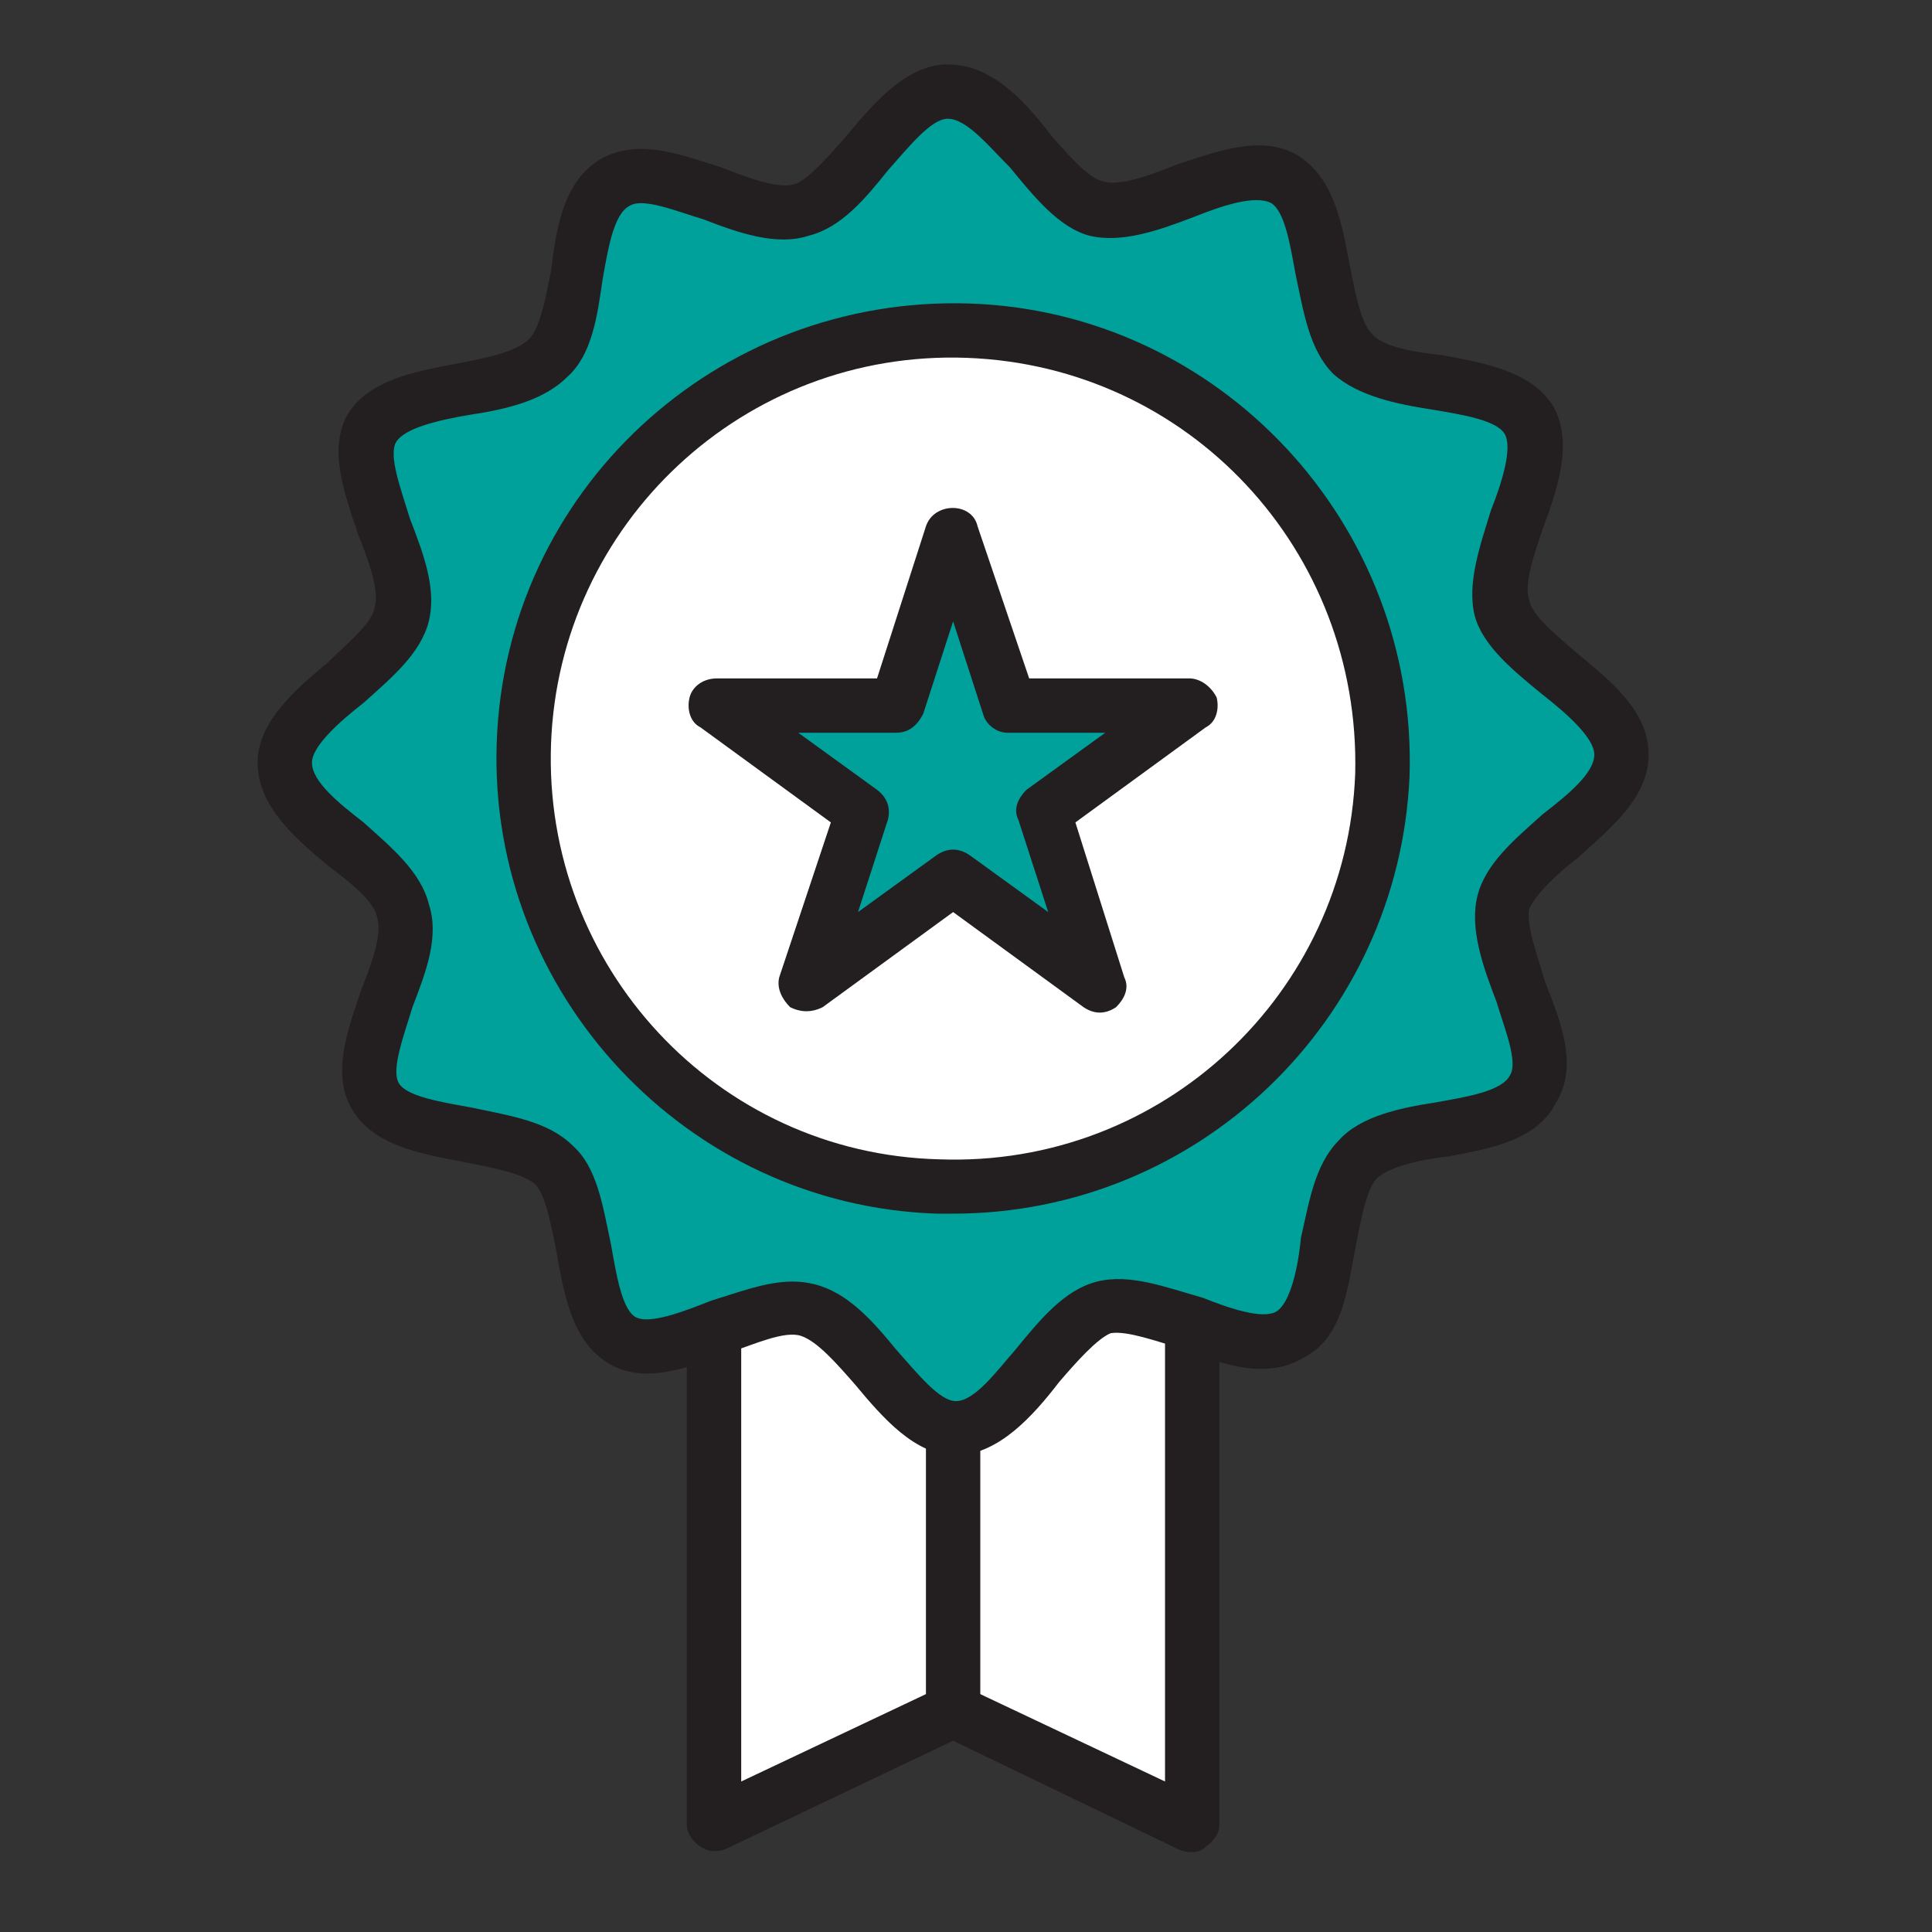
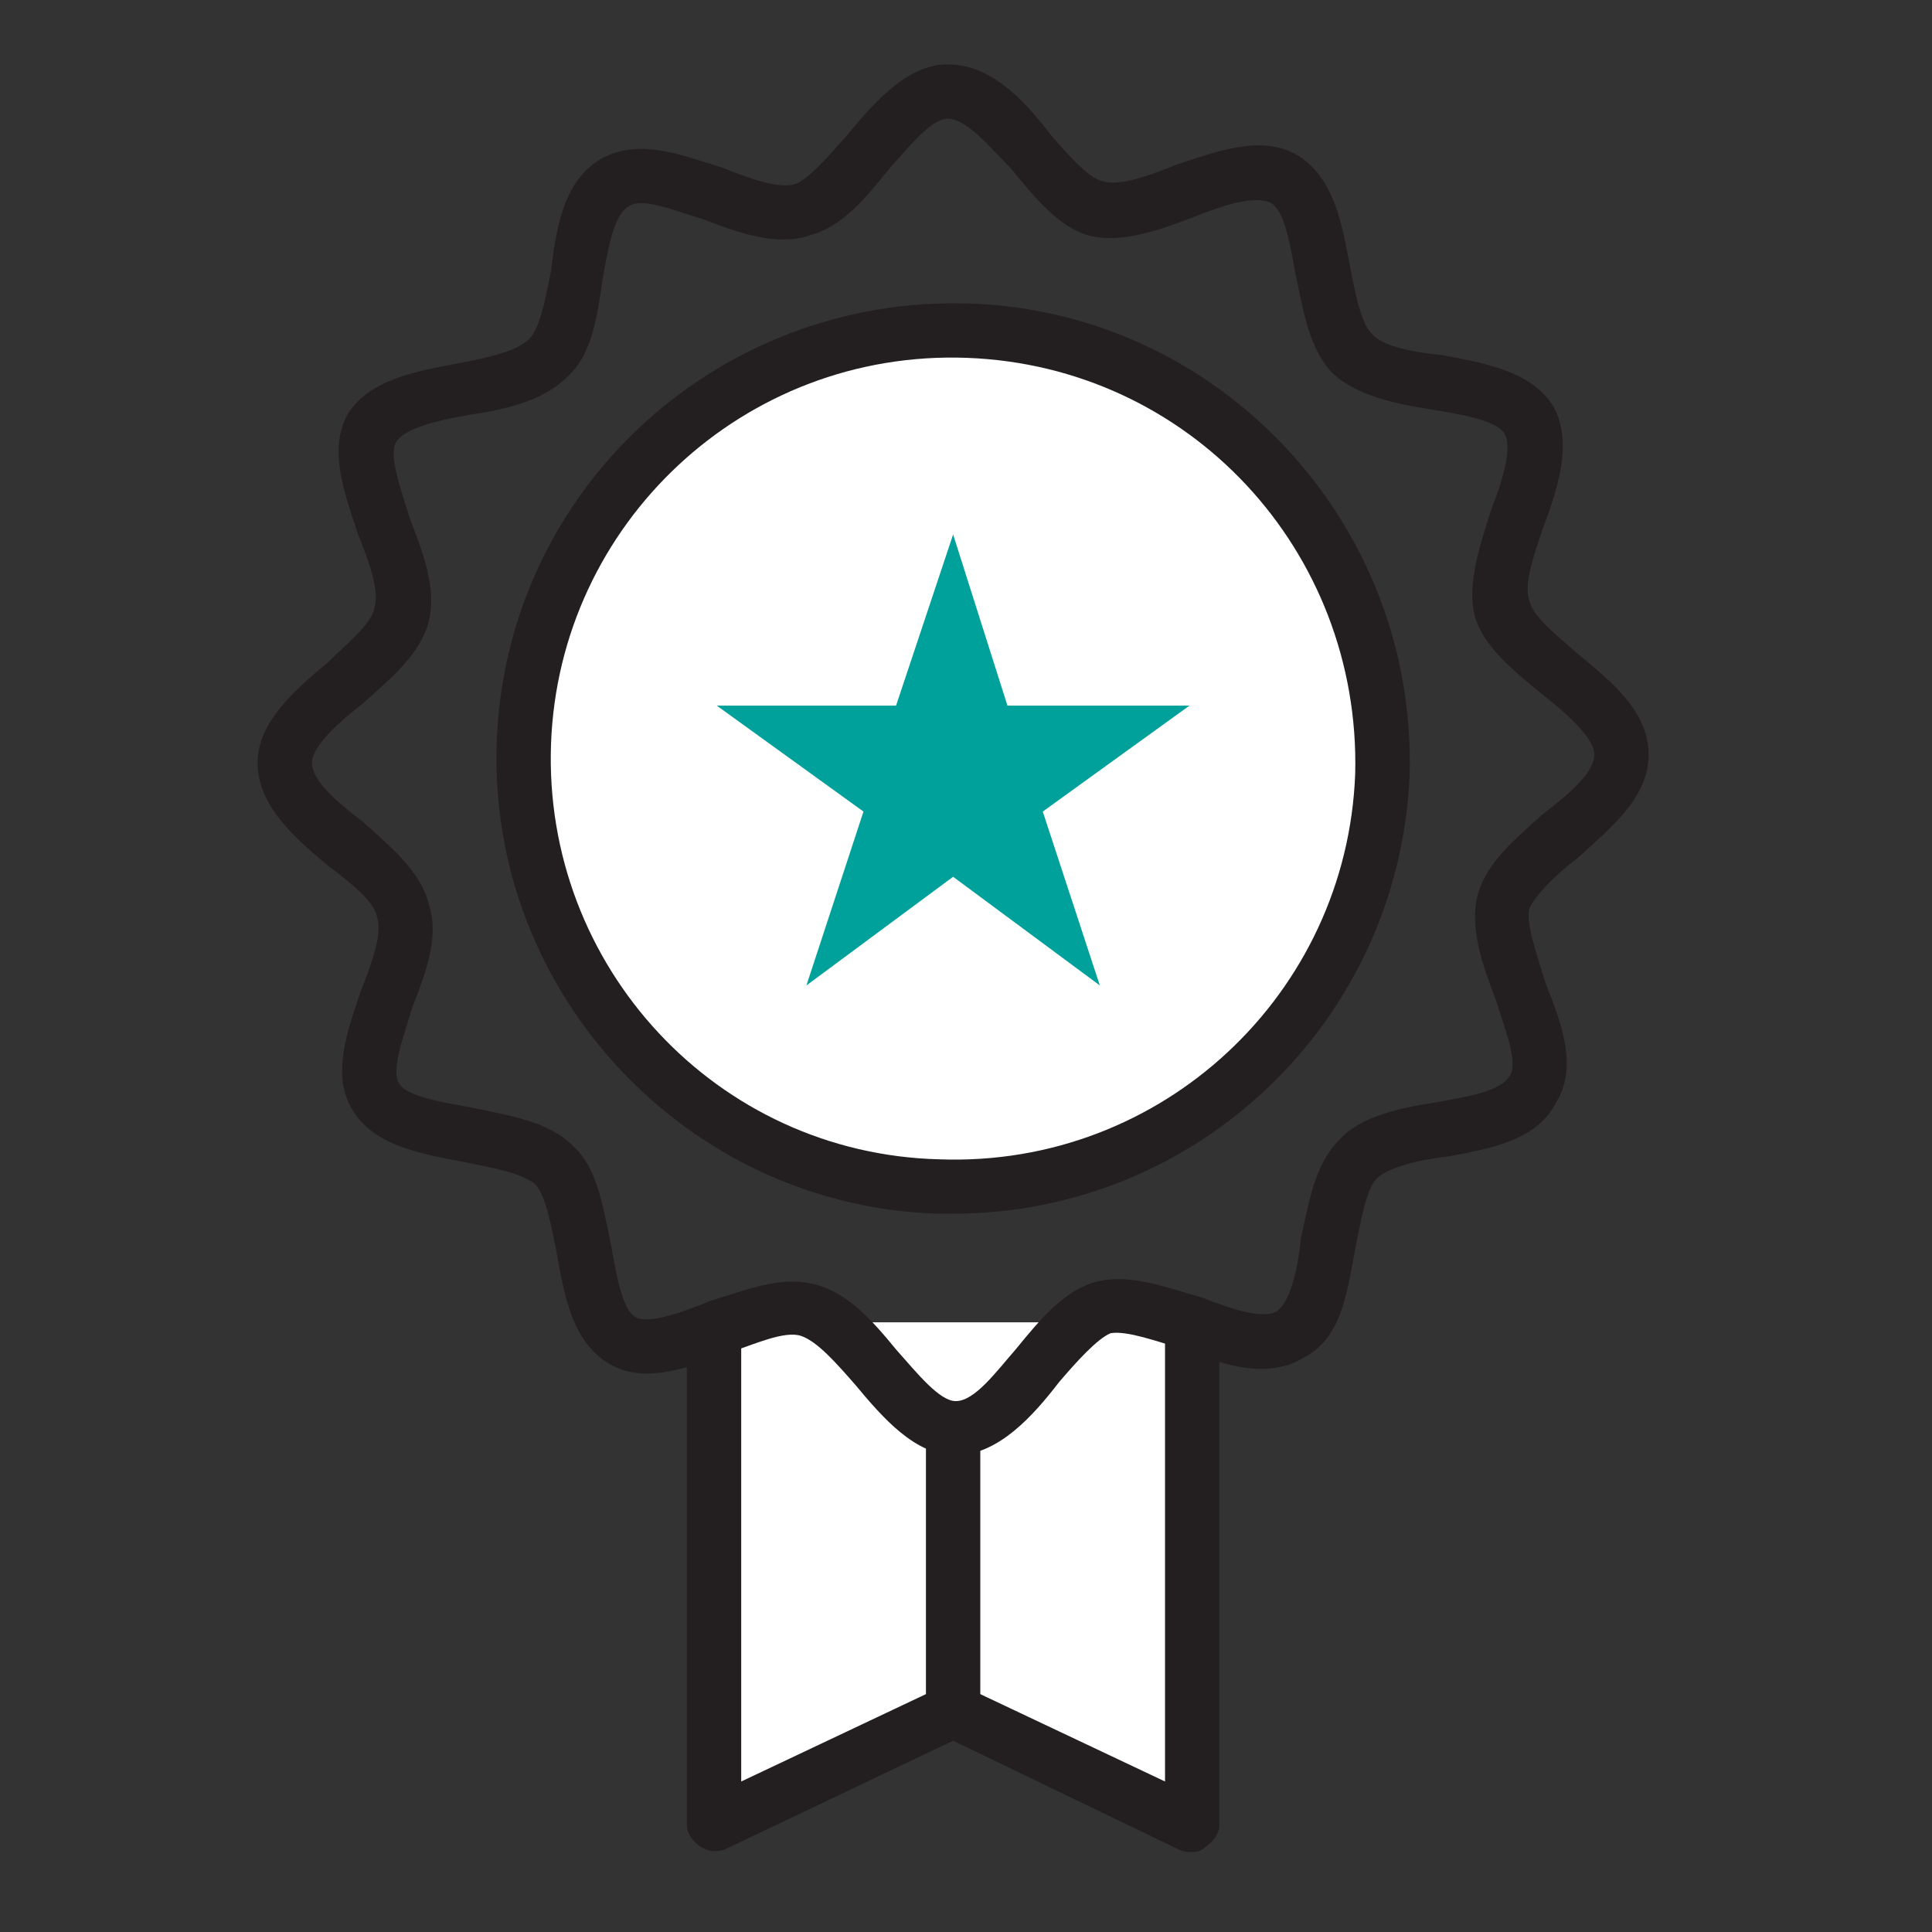
<svg xmlns="http://www.w3.org/2000/svg" width="60" height="60" viewBox="0 0 60 60" fill="none">
  <rect x="0" y="0" width="60" height="60" fill="#333333" stroke="none" />
  <path d="M37.025 41.066V56.676L29.6 53.132L22.175 56.676V41.066H37.025Z" fill="white" />
-   <path d="M8.844 23.684C8.844 21.997 12.05 20.731 12.472 19.128C12.894 17.441 10.7 14.741 11.544 13.306C12.387 11.872 15.847 12.378 17.028 11.113C18.209 9.931 17.619 6.556 19.137 5.628C20.572 4.784 23.272 6.978 24.875 6.556C26.478 6.05 27.744 2.844 29.431 2.844C31.203 2.844 32.469 6.05 34.072 6.472C35.675 6.894 38.375 4.7 39.894 5.544C41.328 6.388 40.822 9.847 42.003 11.028C43.184 12.209 46.644 11.619 47.487 13.053C48.331 14.488 46.222 17.272 46.644 18.875C47.066 20.478 50.356 21.744 50.356 23.431C50.356 25.119 47.15 26.469 46.728 28.072C46.306 29.675 48.416 32.375 47.656 33.809C46.812 35.328 43.353 34.822 42.172 36.003C40.991 37.184 41.497 40.644 40.062 41.487C38.628 42.331 35.928 40.138 34.241 40.644C32.722 41.066 31.456 44.272 29.684 44.356C27.997 44.356 26.731 41.066 25.128 40.644C23.441 40.222 20.741 42.416 19.306 41.572C17.872 40.812 18.378 37.353 17.197 36.172C16.016 34.991 12.556 35.497 11.713 34.062C10.869 32.628 12.978 29.928 12.556 28.241C12.134 26.637 8.844 25.456 8.844 23.684Z" fill="#00A19A" />
  <path d="M16.268 23.093C16.521 15.752 22.681 10.015 30.021 10.268C37.446 10.521 43.184 16.68 42.931 24.021C42.678 31.362 36.434 37.099 29.093 36.846C21.753 36.593 16.015 30.433 16.268 23.093Z" fill="white" />
  <path d="M29.6 16.598L31.287 21.913H36.941L32.384 25.204L34.156 30.604L29.6 27.229L25.044 30.604L26.816 25.204L22.259 21.913H27.828L29.6 16.598Z" fill="#00A19A" />
  <path fill-rule="evenodd" clip-rule="evenodd" d="M29.6 37.691C29.431 37.691 29.262 37.691 29.094 37.691C21.331 37.438 15.172 30.857 15.425 23.094C15.678 15.248 22.259 9.172 30.106 9.426C37.869 9.679 44.028 16.26 43.775 24.107C43.438 31.701 37.194 37.691 29.6 37.691ZM17.113 23.094C16.859 30.013 22.259 35.835 29.178 36.004C36.097 36.257 41.834 30.857 42.087 24.023C42.256 17.104 36.941 11.366 30.022 11.113C23.103 10.86 17.366 16.26 17.113 23.094Z" fill="#231F20" />
  <path fill-rule="evenodd" clip-rule="evenodd" d="M29.684 45.2C28.419 45.2 27.406 44.019 26.562 43.006C25.972 42.331 25.381 41.656 24.875 41.487C24.369 41.319 23.441 41.741 22.681 41.994C21.331 42.5 19.981 43.006 18.884 42.331C17.788 41.656 17.534 40.306 17.281 38.872C17.113 38.028 16.944 37.1 16.606 36.763C16.184 36.425 15.256 36.256 14.412 36.087C13.062 35.834 11.628 35.581 10.953 34.484C10.278 33.388 10.784 32.038 11.206 30.772C11.544 29.928 11.881 29 11.713 28.494C11.628 27.988 10.869 27.397 10.194 26.891C9.181 26.047 8 25.034 8 23.684C8 22.419 9.181 21.406 10.194 20.562C10.784 19.972 11.544 19.381 11.628 18.875C11.797 18.369 11.459 17.441 11.122 16.597C10.7 15.331 10.194 13.981 10.784 12.884C11.459 11.787 12.894 11.534 14.244 11.281C15.088 11.113 16.016 10.944 16.438 10.522C16.775 10.184 16.944 9.256 17.113 8.413C17.281 6.978 17.534 5.628 18.631 4.953C19.812 4.278 21.078 4.784 22.428 5.206C23.272 5.544 24.2 5.881 24.706 5.713C25.128 5.544 25.719 4.869 26.309 4.194C27.153 3.181 28.166 2 29.431 2C30.781 2 31.794 3.097 32.638 4.194C33.144 4.784 33.819 5.544 34.241 5.628C34.747 5.797 35.675 5.459 36.519 5.122C37.784 4.7 39.134 4.194 40.231 4.784C41.413 5.459 41.666 6.894 41.919 8.244C42.087 9.088 42.256 10.016 42.594 10.353C42.931 10.775 43.944 10.944 44.788 11.028C46.138 11.281 47.572 11.534 48.247 12.631C48.837 13.728 48.416 15.078 47.909 16.428C47.656 17.188 47.319 18.116 47.487 18.622C47.572 19.128 48.331 19.719 49.006 20.309C50.019 21.153 51.2 22.081 51.2 23.431C51.2 24.781 50.019 25.709 49.006 26.637C48.331 27.144 47.656 27.819 47.487 28.241C47.403 28.747 47.741 29.675 47.994 30.519C48.5 31.784 49.006 33.134 48.331 34.231C47.741 35.413 46.306 35.666 44.956 35.919C44.112 36.003 43.1 36.256 42.763 36.594C42.425 36.931 42.256 37.944 42.087 38.788C41.834 40.138 41.666 41.572 40.484 42.163C39.388 42.837 38.038 42.416 36.772 41.909C35.928 41.656 35 41.319 34.494 41.403C34.072 41.572 33.397 42.331 32.891 42.922C32.047 44.019 31.034 45.116 29.769 45.2C29.712 45.2 29.684 45.2 29.684 45.2ZM24.622 39.8C24.847 39.8 25.072 39.828 25.297 39.884C26.309 40.138 27.069 40.981 27.828 41.909C28.503 42.669 29.178 43.513 29.684 43.513C30.275 43.513 30.95 42.584 31.541 41.909C32.3 40.981 33.059 40.053 34.072 39.8C35.084 39.547 36.181 39.969 37.362 40.306C38.206 40.644 39.219 40.981 39.641 40.728C40.062 40.475 40.316 39.378 40.4 38.45C40.653 37.353 40.822 36.172 41.581 35.413C42.256 34.653 43.522 34.4 44.619 34.231C45.547 34.062 46.644 33.894 46.897 33.388C47.15 32.966 46.728 31.953 46.475 31.109C46.053 30.012 45.631 28.831 45.884 27.819C46.138 26.806 47.066 26.047 47.909 25.288C48.669 24.697 49.513 24.022 49.513 23.431C49.513 22.925 48.669 22.166 47.909 21.575C46.981 20.816 46.053 20.056 45.8 19.128C45.547 18.116 45.969 16.934 46.306 15.838C46.644 14.994 46.981 13.897 46.728 13.475C46.475 13.053 45.462 12.884 44.45 12.716C43.353 12.547 42.172 12.294 41.413 11.619C40.653 10.859 40.484 9.678 40.231 8.497C40.062 7.569 39.894 6.556 39.472 6.303C38.966 6.05 37.953 6.388 37.109 6.725C36.013 7.147 34.831 7.569 33.819 7.316C32.891 7.062 32.131 6.134 31.372 5.206C30.697 4.531 30.022 3.688 29.431 3.688C28.925 3.688 28.25 4.531 27.575 5.291C26.9 6.134 26.141 7.062 25.128 7.316C24.116 7.653 22.934 7.231 21.837 6.809C20.994 6.556 19.981 6.134 19.559 6.388C19.053 6.641 18.884 7.737 18.716 8.666C18.547 9.847 18.378 11.028 17.619 11.703C16.859 12.463 15.678 12.716 14.581 12.884C13.569 13.053 12.556 13.306 12.303 13.728C12.05 14.15 12.472 15.247 12.725 16.091C13.147 17.188 13.569 18.284 13.316 19.297C13.062 20.309 12.134 21.069 11.291 21.828C10.531 22.419 9.688 23.178 9.688 23.684C9.688 24.275 10.531 24.95 11.291 25.541C12.134 26.3 13.062 27.059 13.316 28.072C13.653 29.084 13.231 30.181 12.809 31.278C12.556 32.122 12.134 33.219 12.387 33.641C12.641 34.062 13.738 34.231 14.666 34.4C15.847 34.653 17.028 34.822 17.788 35.581C18.547 36.256 18.716 37.438 18.969 38.619C19.137 39.547 19.306 40.644 19.728 40.897C20.15 41.15 21.247 40.728 22.091 40.391C22.934 40.138 23.778 39.8 24.622 39.8Z" fill="#231F20" />
-   <path fill-rule="evenodd" clip-rule="evenodd" d="M34.156 31.447C33.987 31.447 33.818 31.391 33.65 31.278L29.6 28.325L25.55 31.278C25.212 31.447 24.875 31.447 24.537 31.278C24.284 31.025 24.115 30.688 24.2 30.35L25.803 25.541L21.753 22.588C21.415 22.419 21.331 21.997 21.415 21.66C21.5 21.322 21.837 21.069 22.259 21.069H27.237L28.756 16.344C29.009 15.585 30.19 15.585 30.359 16.344L31.962 21.069H36.94C37.278 21.069 37.615 21.322 37.784 21.66C37.868 21.997 37.784 22.419 37.446 22.588L33.397 25.541L34.915 30.35C35.084 30.688 34.915 31.025 34.662 31.278C34.493 31.391 34.325 31.447 34.156 31.447ZM29.6 26.385C29.768 26.385 29.937 26.441 30.106 26.553L32.553 28.325L31.625 25.456C31.456 25.119 31.625 24.782 31.878 24.528L34.325 22.756H31.287C30.95 22.756 30.612 22.503 30.528 22.166L29.6 19.297L28.672 22.166C28.503 22.503 28.25 22.756 27.828 22.756H24.79L27.237 24.528C27.575 24.782 27.659 25.119 27.575 25.456L26.646 28.325L29.093 26.553C29.262 26.441 29.431 26.385 29.6 26.385Z" fill="#231F20" />
  <path d="M37.025 57.52C36.856 57.52 36.715 57.491 36.603 57.435L29.6 54.06L22.512 57.435C22.259 57.52 22.006 57.52 21.753 57.351C21.5 57.182 21.331 56.929 21.331 56.676V41.066H23.019V55.326L29.262 52.373C29.431 52.204 29.684 52.204 29.937 52.373L36.181 55.326V41.066H37.868V56.676C37.868 56.929 37.7 57.182 37.447 57.351C37.334 57.463 37.194 57.52 37.025 57.52Z" fill="#231F20" />
  <path d="M30.444 53.131H28.756V43.766H30.444V53.131Z" fill="#231F20" />
</svg>